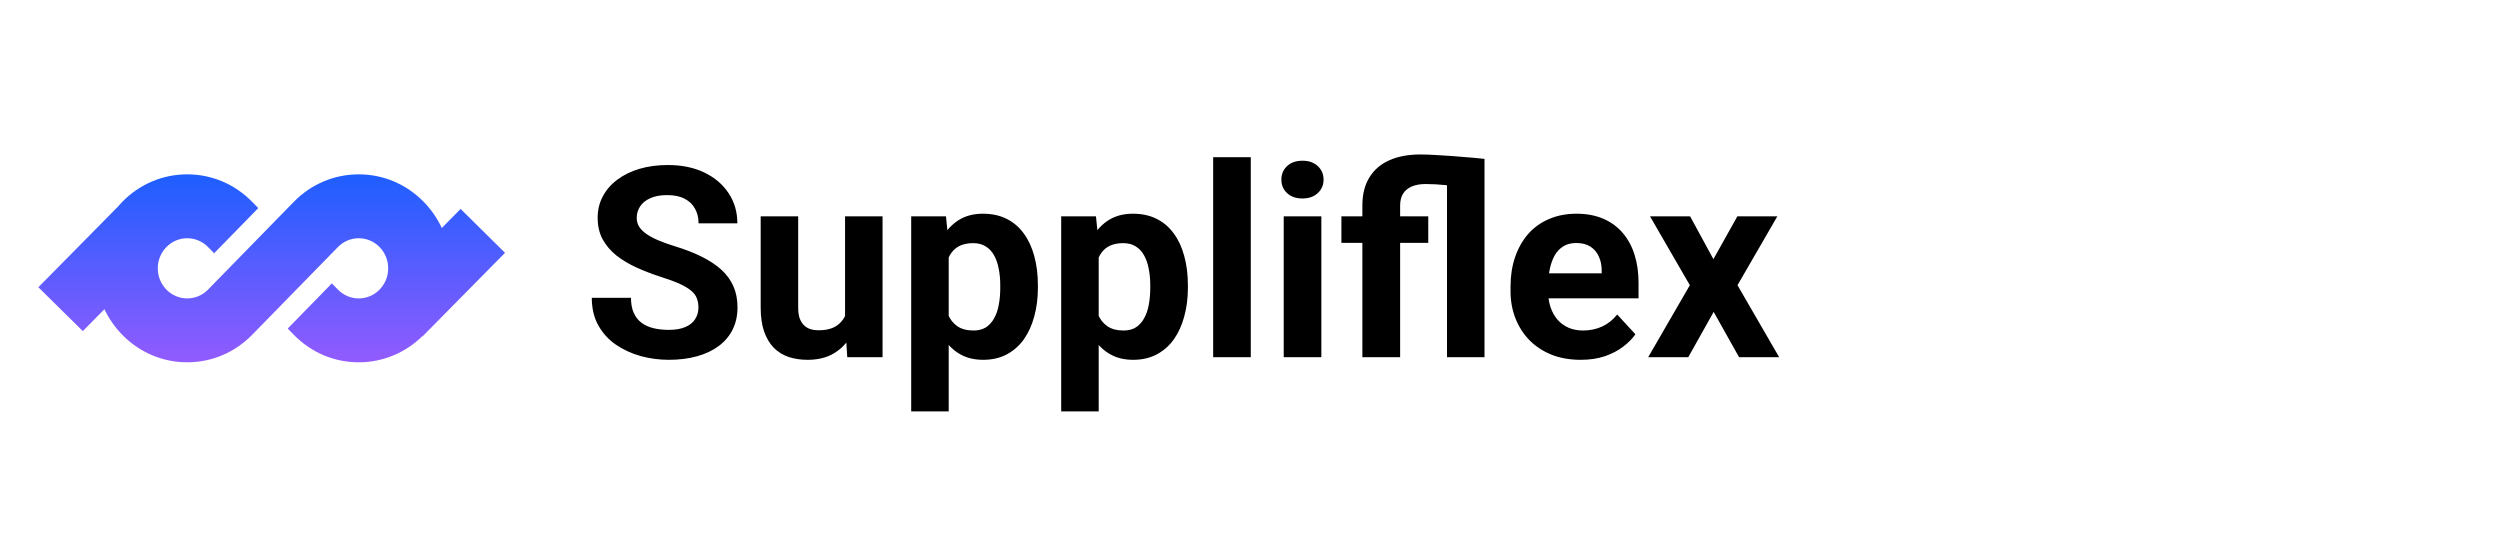
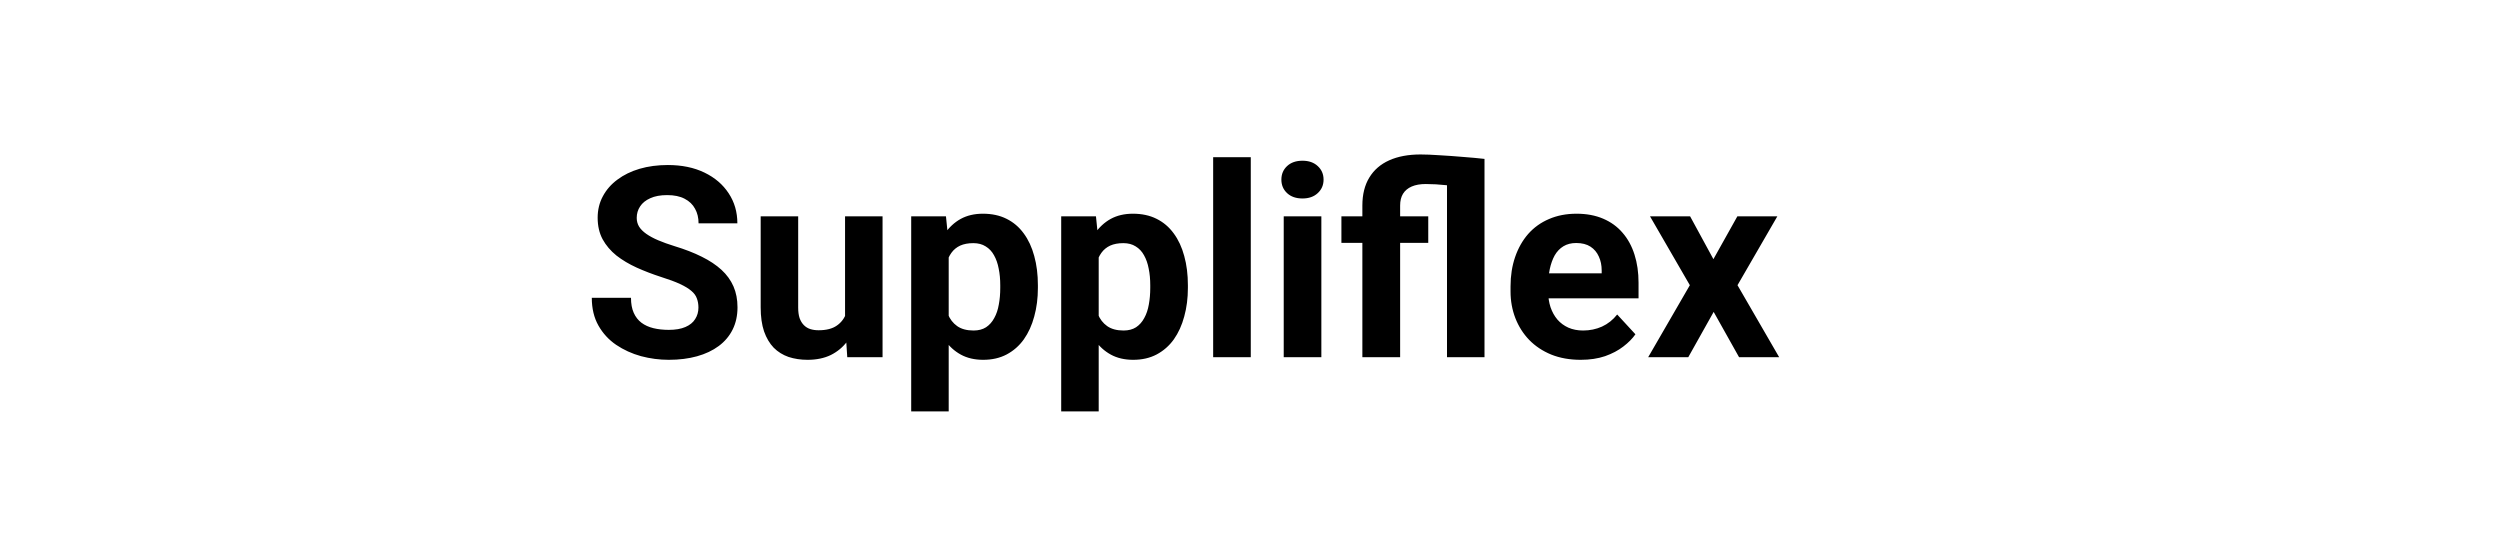
<svg xmlns="http://www.w3.org/2000/svg" width="225" height="49" viewBox="0 0 225 49" fill="none">
-   <path d="M32.288 15.691C34.496 15.691 36.573 16.571 38.135 18.169C38.815 18.863 39.361 19.658 39.762 20.519L41.454 18.805L45.453 22.753L38.04 30.262L38.021 30.244C36.473 31.769 34.443 32.607 32.287 32.607C30.078 32.607 28.002 31.727 26.44 30.13L25.893 29.571L29.867 25.505L30.414 26.065C31.447 27.121 33.128 27.121 34.16 26.065C34.661 25.553 34.936 24.873 34.936 24.149C34.936 23.426 34.661 22.745 34.16 22.234C33.128 21.178 31.447 21.178 30.414 22.234L22.697 30.13C21.135 31.728 19.058 32.607 16.849 32.607C14.64 32.607 12.564 31.727 11.002 30.13C10.335 29.448 9.797 28.671 9.398 27.828L7.452 29.799L3.453 25.851L10.584 18.628C10.717 18.471 10.856 18.317 11.002 18.169C12.564 16.571 14.64 15.691 16.849 15.691C19.059 15.691 21.135 16.571 22.697 18.169L23.244 18.728L19.27 22.794L18.722 22.234C18.206 21.706 17.528 21.442 16.849 21.442C16.171 21.442 15.493 21.706 14.976 22.234C14.476 22.745 14.201 23.426 14.201 24.149C14.201 24.873 14.476 25.553 14.976 26.065C16.009 27.121 17.69 27.121 18.723 26.065L26.44 18.168C28.002 16.571 30.079 15.691 32.288 15.691Z" fill="url(#paint0_linear_1185_79914)" />
  <path d="M62.859 27.684C62.859 27.379 62.812 27.105 62.719 26.863C62.633 26.613 62.469 26.387 62.227 26.184C61.984 25.973 61.645 25.766 61.207 25.562C60.77 25.359 60.203 25.148 59.508 24.93C58.734 24.68 58 24.398 57.305 24.086C56.617 23.773 56.008 23.41 55.477 22.996C54.953 22.574 54.539 22.086 54.234 21.531C53.938 20.977 53.789 20.332 53.789 19.598C53.789 18.887 53.945 18.242 54.258 17.664C54.57 17.078 55.008 16.578 55.57 16.164C56.133 15.742 56.797 15.418 57.562 15.191C58.336 14.965 59.184 14.852 60.105 14.852C61.363 14.852 62.461 15.078 63.398 15.531C64.336 15.984 65.062 16.605 65.578 17.395C66.102 18.184 66.363 19.086 66.363 20.102H62.871C62.871 19.602 62.766 19.164 62.555 18.789C62.352 18.406 62.039 18.105 61.617 17.887C61.203 17.668 60.68 17.559 60.047 17.559C59.438 17.559 58.93 17.652 58.523 17.84C58.117 18.02 57.812 18.266 57.609 18.578C57.406 18.883 57.305 19.227 57.305 19.609C57.305 19.898 57.375 20.16 57.516 20.395C57.664 20.629 57.883 20.848 58.172 21.051C58.461 21.254 58.816 21.445 59.238 21.625C59.66 21.805 60.148 21.98 60.703 22.152C61.633 22.434 62.449 22.75 63.152 23.102C63.863 23.453 64.457 23.848 64.934 24.285C65.41 24.723 65.769 25.219 66.012 25.773C66.254 26.328 66.375 26.957 66.375 27.66C66.375 28.402 66.231 29.066 65.941 29.652C65.652 30.238 65.234 30.734 64.688 31.141C64.141 31.547 63.488 31.855 62.73 32.066C61.973 32.277 61.125 32.383 60.188 32.383C59.344 32.383 58.512 32.273 57.691 32.055C56.871 31.828 56.125 31.488 55.453 31.035C54.789 30.582 54.258 30.004 53.859 29.301C53.461 28.598 53.262 27.766 53.262 26.805H56.789C56.789 27.336 56.871 27.785 57.035 28.152C57.199 28.52 57.43 28.816 57.727 29.043C58.031 29.27 58.391 29.434 58.805 29.535C59.227 29.637 59.688 29.688 60.188 29.688C60.797 29.688 61.297 29.602 61.688 29.43C62.086 29.258 62.379 29.02 62.566 28.715C62.762 28.41 62.859 28.066 62.859 27.684ZM76.055 29.113V19.469H79.43V32.148H76.254L76.055 29.113ZM76.43 26.512L77.426 26.488C77.426 27.332 77.328 28.117 77.133 28.844C76.938 29.562 76.644 30.188 76.254 30.719C75.863 31.242 75.371 31.652 74.777 31.949C74.184 32.238 73.484 32.383 72.68 32.383C72.062 32.383 71.492 32.297 70.969 32.125C70.453 31.945 70.008 31.668 69.633 31.293C69.266 30.91 68.977 30.422 68.766 29.828C68.562 29.227 68.461 28.504 68.461 27.66V19.469H71.836V27.684C71.836 28.059 71.879 28.375 71.965 28.633C72.059 28.891 72.188 29.102 72.352 29.266C72.516 29.43 72.707 29.547 72.926 29.617C73.152 29.688 73.402 29.723 73.676 29.723C74.371 29.723 74.918 29.582 75.316 29.301C75.723 29.02 76.008 28.637 76.172 28.152C76.344 27.66 76.43 27.113 76.43 26.512ZM85.383 21.906V37.023H82.008V19.469H85.137L85.383 21.906ZM93.41 25.668V25.914C93.41 26.836 93.301 27.691 93.082 28.48C92.871 29.27 92.559 29.957 92.144 30.543C91.731 31.121 91.215 31.574 90.598 31.902C89.988 32.223 89.285 32.383 88.488 32.383C87.715 32.383 87.043 32.227 86.473 31.914C85.902 31.602 85.422 31.164 85.031 30.602C84.648 30.031 84.34 29.371 84.106 28.621C83.871 27.871 83.691 27.066 83.566 26.207V25.562C83.691 24.641 83.871 23.797 84.106 23.031C84.34 22.258 84.648 21.59 85.031 21.027C85.422 20.457 85.898 20.016 86.461 19.703C87.031 19.391 87.699 19.234 88.465 19.234C89.269 19.234 89.977 19.387 90.586 19.691C91.203 19.996 91.719 20.434 92.133 21.004C92.555 21.574 92.871 22.254 93.082 23.043C93.301 23.832 93.41 24.707 93.41 25.668ZM90.023 25.914V25.668C90.023 25.129 89.977 24.633 89.883 24.18C89.797 23.719 89.656 23.316 89.461 22.973C89.273 22.629 89.023 22.363 88.711 22.176C88.406 21.98 88.035 21.883 87.598 21.883C87.137 21.883 86.742 21.957 86.414 22.105C86.094 22.254 85.832 22.469 85.629 22.75C85.426 23.031 85.273 23.367 85.172 23.758C85.07 24.148 85.008 24.59 84.984 25.082V26.711C85.023 27.289 85.133 27.809 85.312 28.27C85.492 28.723 85.769 29.082 86.144 29.348C86.519 29.613 87.012 29.746 87.621 29.746C88.066 29.746 88.441 29.648 88.746 29.453C89.051 29.25 89.297 28.973 89.484 28.621C89.68 28.27 89.816 27.863 89.894 27.402C89.981 26.941 90.023 26.445 90.023 25.914ZM98.883 21.906V37.023H95.508V19.469H98.637L98.883 21.906ZM106.91 25.668V25.914C106.91 26.836 106.801 27.691 106.582 28.48C106.371 29.27 106.059 29.957 105.645 30.543C105.23 31.121 104.715 31.574 104.098 31.902C103.488 32.223 102.785 32.383 101.988 32.383C101.215 32.383 100.543 32.227 99.973 31.914C99.402 31.602 98.922 31.164 98.531 30.602C98.148 30.031 97.84 29.371 97.606 28.621C97.371 27.871 97.191 27.066 97.066 26.207V25.562C97.191 24.641 97.371 23.797 97.606 23.031C97.84 22.258 98.148 21.59 98.531 21.027C98.922 20.457 99.398 20.016 99.961 19.703C100.531 19.391 101.199 19.234 101.965 19.234C102.77 19.234 103.477 19.387 104.086 19.691C104.703 19.996 105.219 20.434 105.633 21.004C106.055 21.574 106.371 22.254 106.582 23.043C106.801 23.832 106.91 24.707 106.91 25.668ZM103.523 25.914V25.668C103.523 25.129 103.477 24.633 103.383 24.18C103.297 23.719 103.156 23.316 102.961 22.973C102.773 22.629 102.523 22.363 102.211 22.176C101.906 21.98 101.535 21.883 101.098 21.883C100.637 21.883 100.242 21.957 99.914 22.105C99.594 22.254 99.332 22.469 99.129 22.75C98.926 23.031 98.773 23.367 98.672 23.758C98.57 24.148 98.508 24.59 98.484 25.082V26.711C98.523 27.289 98.633 27.809 98.812 28.27C98.992 28.723 99.269 29.082 99.644 29.348C100.02 29.613 100.512 29.746 101.121 29.746C101.566 29.746 101.941 29.648 102.246 29.453C102.551 29.25 102.797 28.973 102.984 28.621C103.18 28.27 103.316 27.863 103.395 27.402C103.48 26.941 103.523 26.445 103.523 25.914ZM112.57 14.148V32.148H109.184V14.148H112.57ZM118.922 19.469V32.148H115.535V19.469H118.922ZM115.324 16.164C115.324 15.672 115.496 15.266 115.84 14.945C116.184 14.625 116.645 14.465 117.223 14.465C117.793 14.465 118.25 14.625 118.594 14.945C118.945 15.266 119.121 15.672 119.121 16.164C119.121 16.656 118.945 17.062 118.594 17.383C118.25 17.703 117.793 17.863 117.223 17.863C116.645 17.863 116.184 17.703 115.84 17.383C115.496 17.062 115.324 16.656 115.324 16.164ZM126.012 32.148H122.613V18.496C122.613 17.504 122.82 16.668 123.234 15.988C123.648 15.301 124.246 14.781 125.027 14.43C125.809 14.078 126.75 13.902 127.852 13.902C128.312 13.902 128.887 13.926 129.574 13.973C130.27 14.012 130.977 14.062 131.695 14.125C132.422 14.18 133.059 14.238 133.605 14.301L132.199 16.961C131.496 16.836 130.82 16.738 130.172 16.668C129.523 16.598 128.906 16.562 128.32 16.562C127.82 16.562 127.398 16.637 127.055 16.785C126.711 16.934 126.449 17.152 126.27 17.441C126.098 17.723 126.012 18.074 126.012 18.496V32.148ZM130.23 32.148V14.301H133.605V32.148H130.23ZM128.543 19.469V21.859H120.727V19.469H128.543ZM142.266 32.383C141.281 32.383 140.398 32.227 139.617 31.914C138.836 31.594 138.172 31.152 137.625 30.59C137.086 30.027 136.672 29.375 136.383 28.633C136.094 27.883 135.949 27.086 135.949 26.242V25.773C135.949 24.812 136.086 23.934 136.359 23.137C136.633 22.34 137.023 21.648 137.531 21.062C138.047 20.477 138.672 20.027 139.406 19.715C140.141 19.395 140.969 19.234 141.891 19.234C142.789 19.234 143.586 19.383 144.281 19.68C144.977 19.977 145.559 20.398 146.027 20.945C146.504 21.492 146.863 22.148 147.105 22.914C147.348 23.672 147.469 24.516 147.469 25.445V26.852H137.391V24.602H144.152V24.344C144.152 23.875 144.066 23.457 143.895 23.09C143.73 22.715 143.48 22.418 143.145 22.199C142.809 21.98 142.379 21.871 141.855 21.871C141.41 21.871 141.027 21.969 140.707 22.164C140.387 22.359 140.125 22.633 139.922 22.984C139.727 23.336 139.578 23.75 139.477 24.227C139.383 24.695 139.336 25.211 139.336 25.773V26.242C139.336 26.75 139.406 27.219 139.547 27.648C139.695 28.078 139.902 28.449 140.168 28.762C140.441 29.074 140.77 29.316 141.152 29.488C141.543 29.66 141.984 29.746 142.477 29.746C143.086 29.746 143.652 29.629 144.176 29.395C144.707 29.152 145.164 28.789 145.547 28.305L147.188 30.086C146.922 30.469 146.559 30.836 146.098 31.188C145.645 31.539 145.098 31.828 144.457 32.055C143.816 32.273 143.086 32.383 142.266 32.383ZM152.109 19.469L154.207 23.324L156.363 19.469H159.961L156.375 25.668L160.125 32.148H156.516L154.23 28.07L151.945 32.148H148.336L152.086 25.668L148.5 19.469H152.109Z" fill="black" />
  <defs>
    <linearGradient id="paint0_linear_1185_79914" x1="24.453" y1="15.691" x2="24.453" y2="32.607" gradientUnits="userSpaceOnUse">
      <stop stop-color="#1E5EFF" />
      <stop offset="1" stop-color="#925BFE" />
    </linearGradient>
  </defs>
</svg>